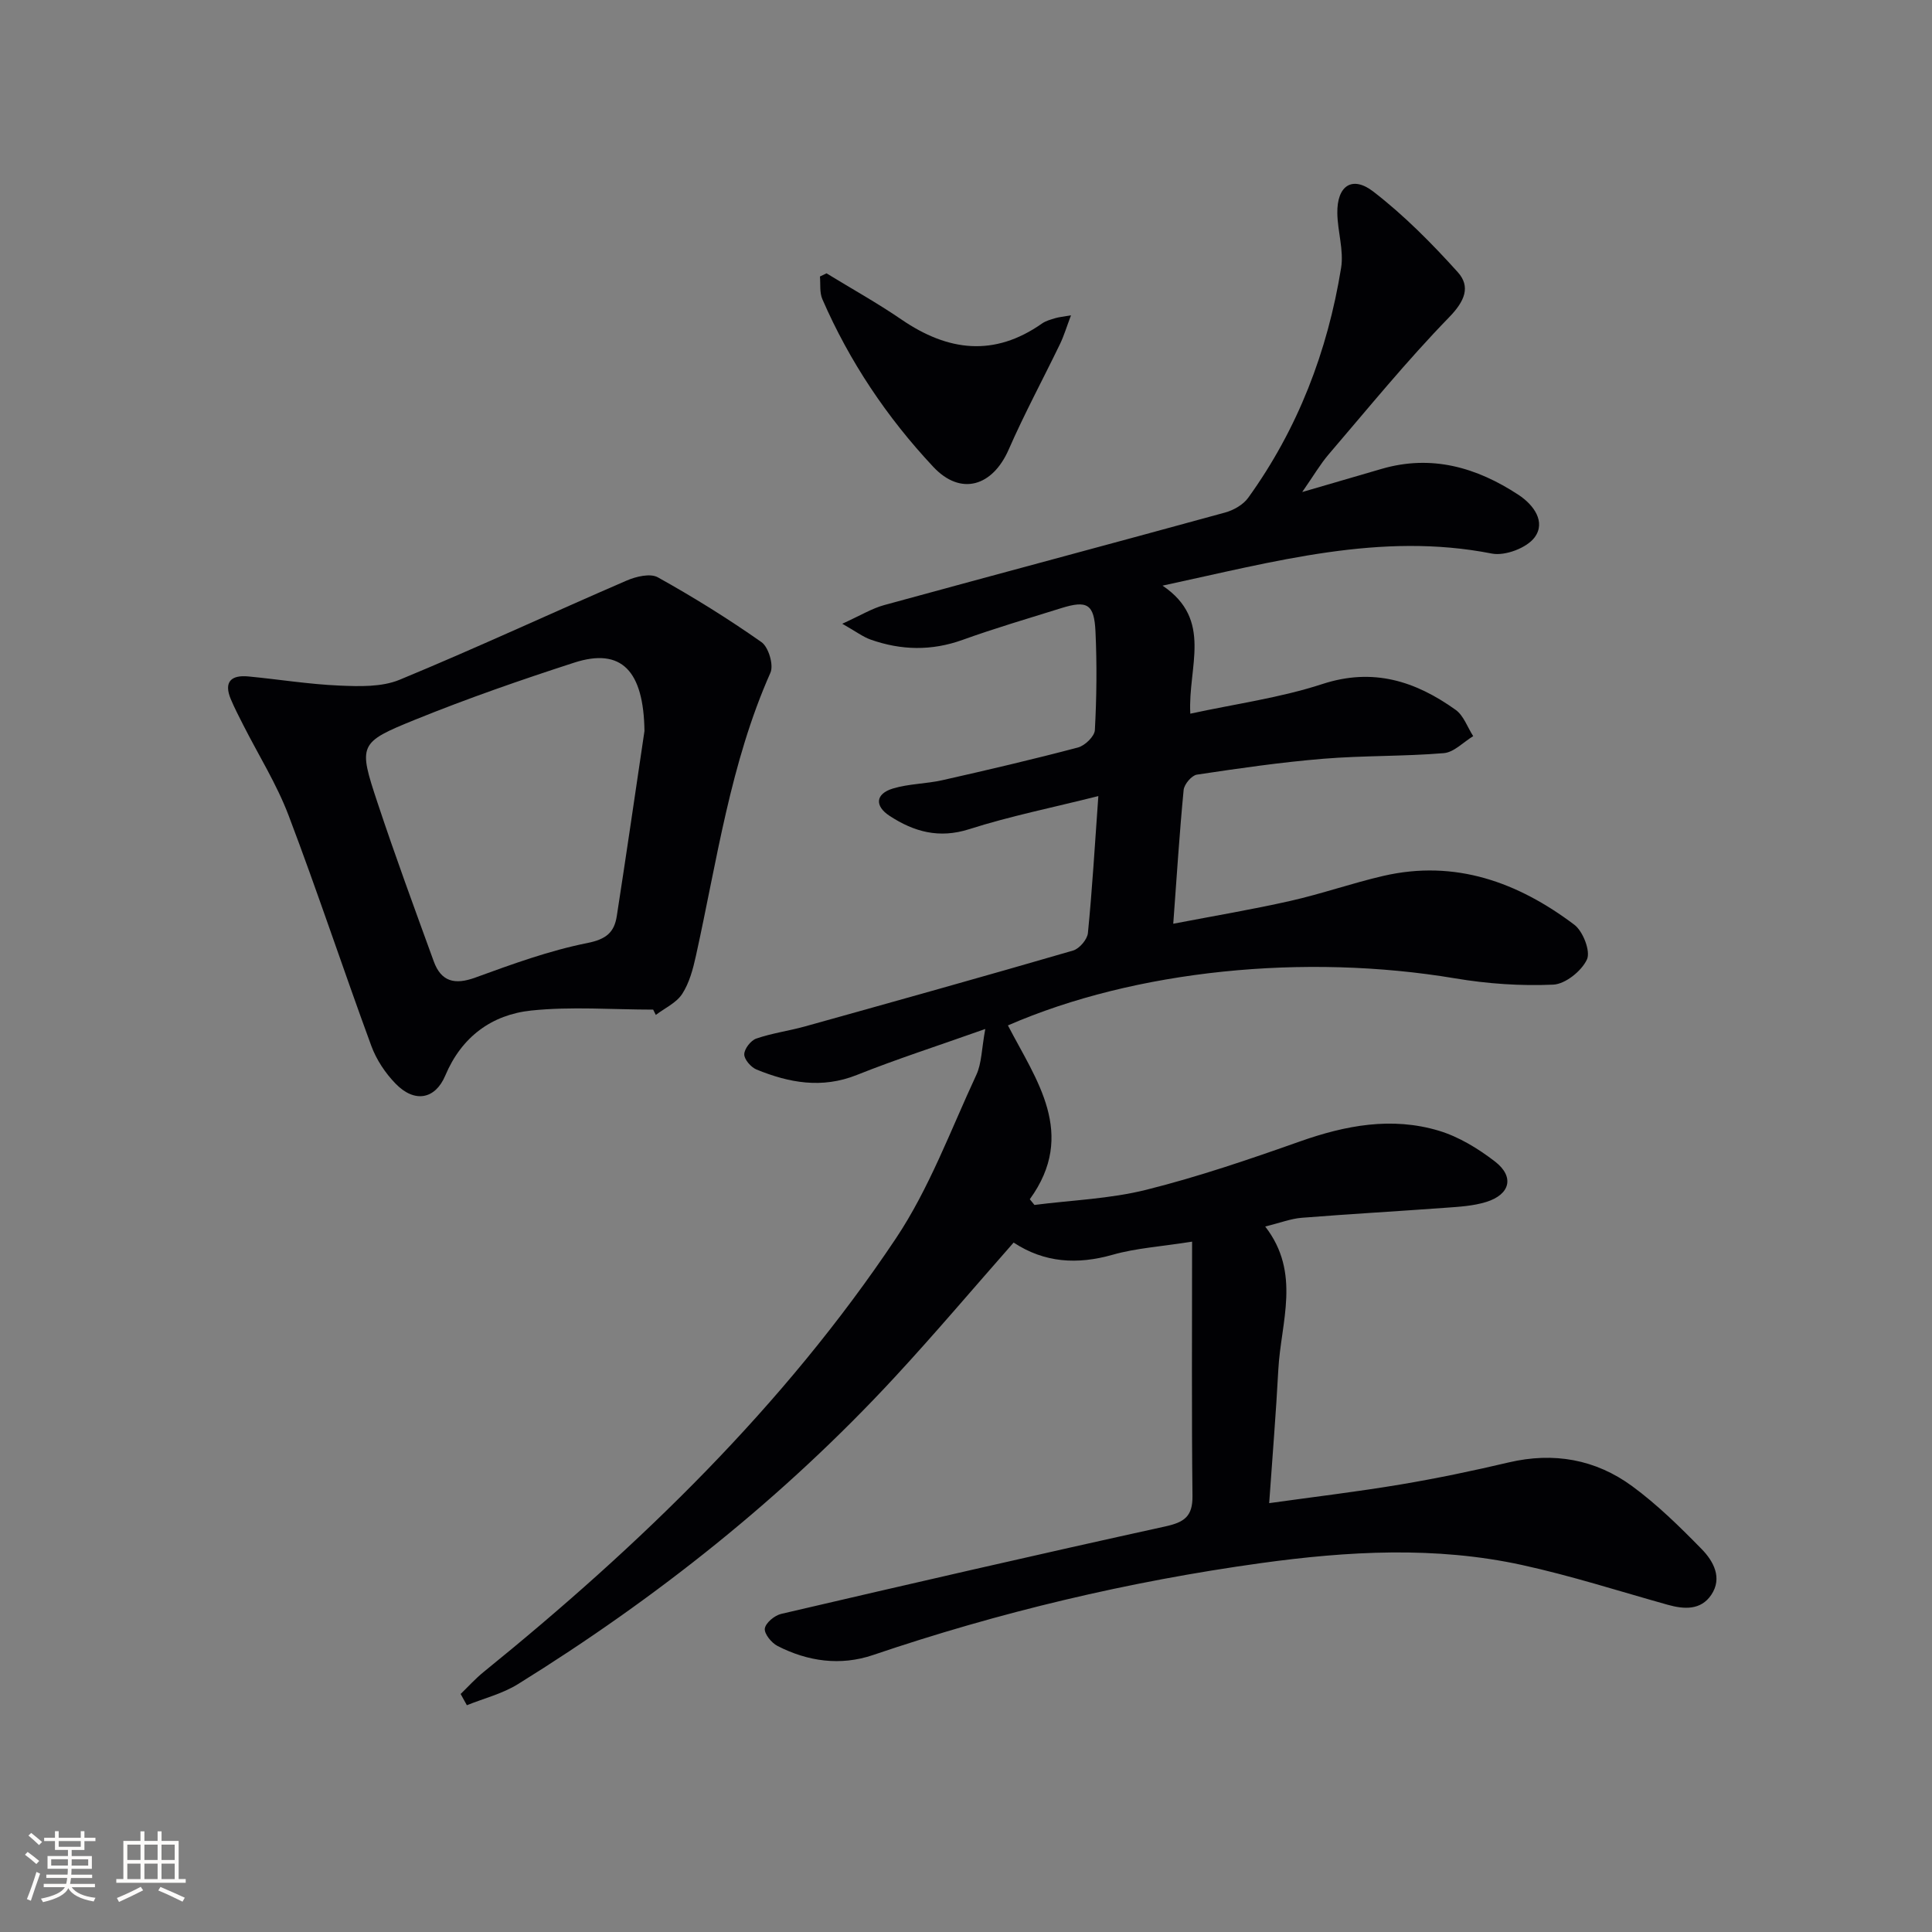
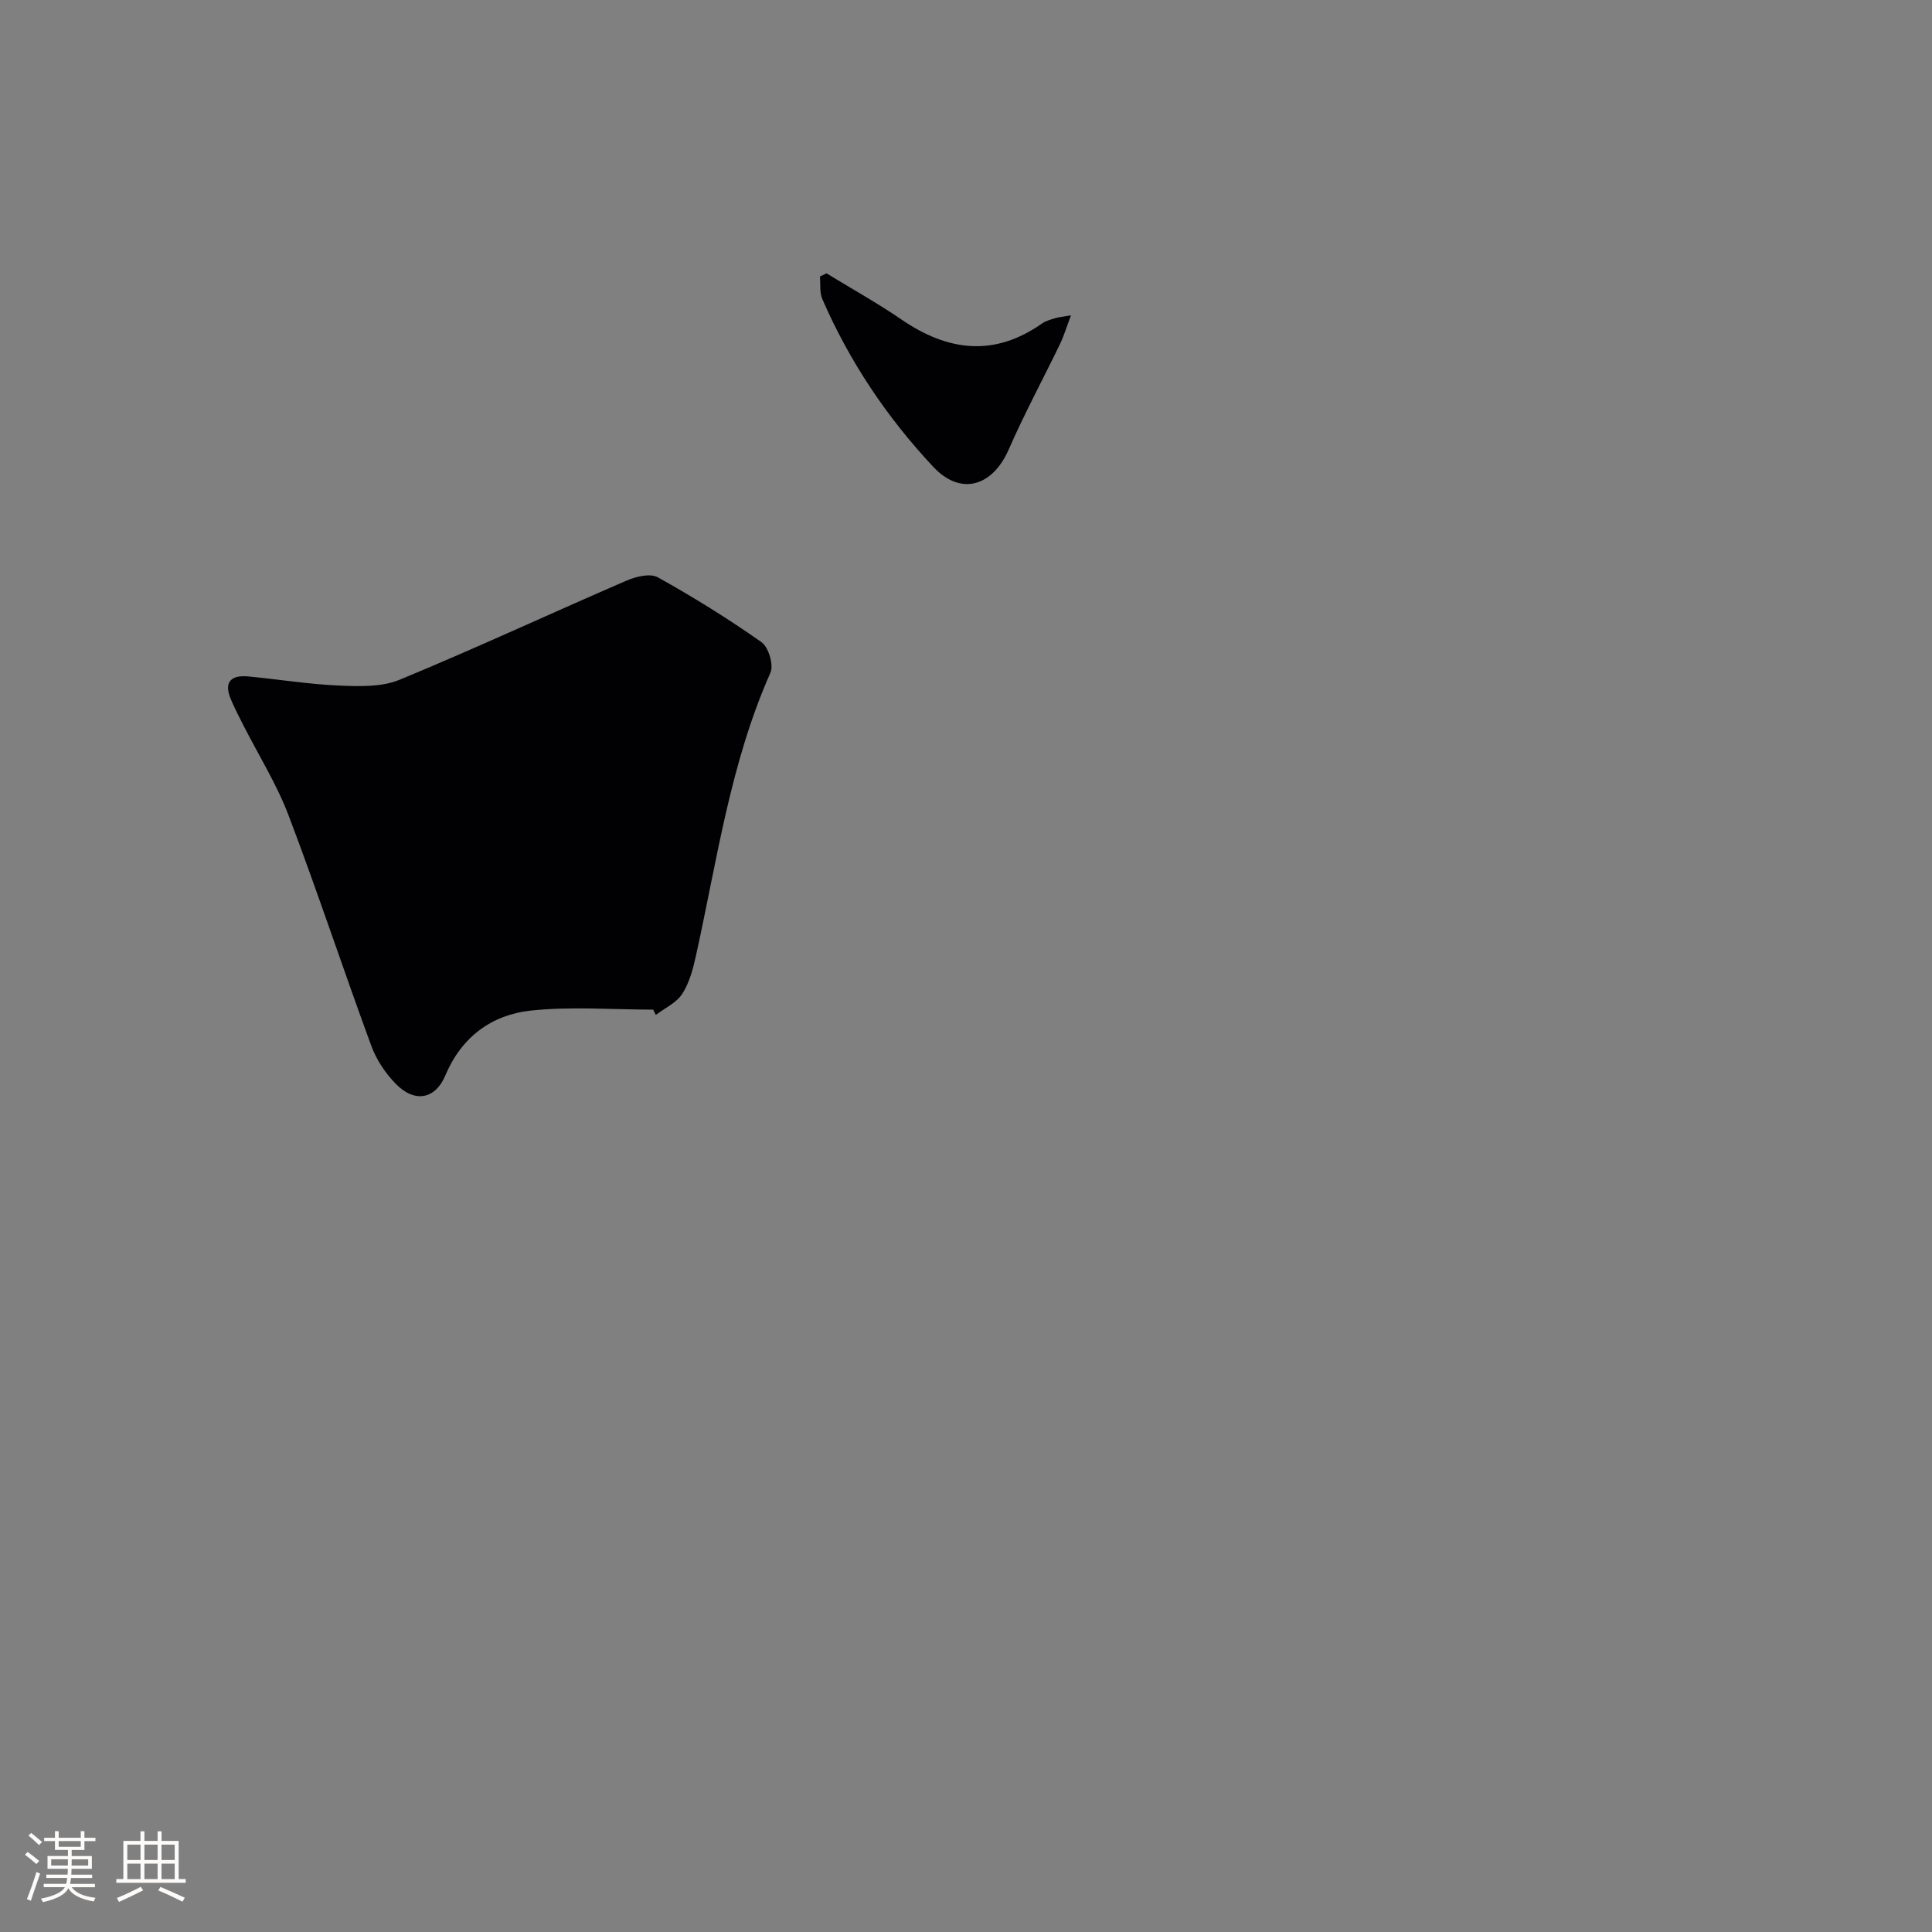
<svg xmlns="http://www.w3.org/2000/svg" enable-background="new 0 0 400 400" viewBox="0 0 400 400">
  <rect x="0" y="0" width="400" height="400" fill="#808080" stroke="none" />
  <g fill="#010104">
-     <path d="m95.37 350.72c1.57-1.52 3.05-3.17 4.74-4.54 32.36-26.22 62.14-55 85.37-89.77 6.93-10.38 11.35-22.45 16.66-33.87 1.11-2.39 1.08-5.31 1.85-9.5-9.85 3.5-18.33 6.22-26.59 9.52-7.24 2.89-14.03 1.63-20.78-1.13-1.14-.47-2.54-2.08-2.53-3.14.01-1.14 1.35-2.87 2.48-3.26 3.26-1.13 6.75-1.59 10.09-2.52 18.53-5.17 37.05-10.34 55.51-15.71 1.3-.38 2.94-2.29 3.07-3.62.9-9.07 1.43-18.18 2.16-28.36-9.6 2.41-18.31 4.16-26.73 6.85-6.25 2-11.44.54-16.47-2.74-3.17-2.06-2.94-4.58.65-5.67 3.29-1 6.88-.97 10.26-1.73 9.39-2.12 18.77-4.31 28.07-6.77 1.44-.38 3.43-2.3 3.5-3.6.37-6.78.44-13.59.13-20.37-.26-5.76-1.73-6.56-7.13-4.87-6.81 2.13-13.68 4.14-20.39 6.56-6.42 2.31-12.71 2.17-19.01-.05-1.6-.56-3.01-1.65-5.9-3.29 3.77-1.71 6.12-3.16 8.67-3.86 23.51-6.44 47.07-12.71 70.57-19.16 1.77-.48 3.76-1.61 4.8-3.05 10.29-14.28 16.44-30.32 19.24-47.6.59-3.64-.73-7.55-.78-11.34-.09-5.63 3.04-7.85 7.43-4.48 6.36 4.9 12.11 10.71 17.5 16.69 2.71 3.01 1.46 6.01-1.78 9.34-8.78 9.03-16.75 18.83-24.96 28.41-1.71 2-3.05 4.31-5.46 7.78 6.31-1.84 11.37-3.31 16.43-4.79 10.36-3.02 19.68-.32 28.36 5.38 3.16 2.08 5.68 5.6 3.34 8.78-1.61 2.2-6.13 3.91-8.87 3.37-23.04-4.53-44.88 1.64-68.18 6.64 10.54 7.1 5.21 16.82 5.75 26.51 9.4-2.04 18.62-3.29 27.32-6.13 10.54-3.45 19.3-.61 27.62 5.34 1.66 1.19 2.44 3.6 3.63 5.44-2.03 1.23-3.98 3.35-6.09 3.52-8.28.69-16.63.48-24.91 1.16-8.77.72-17.49 1.98-26.2 3.29-1.09.16-2.63 1.99-2.75 3.17-.86 8.9-1.42 17.83-2.15 27.7 8.55-1.64 16.48-2.97 24.3-4.74 6.46-1.46 12.76-3.68 19.22-5.17 14.85-3.42 27.84 1.31 39.52 10.12 1.8 1.36 3.4 5.5 2.61 7.19-1.11 2.39-4.48 5.1-6.99 5.21-6.74.3-13.62-.18-20.29-1.3-31.11-5.22-66.2-1.75-92.6 9.74 5.85 11.3 14.35 22.44 4.53 35.99.32.39.64.78.96 1.18 7.73-.99 15.65-1.26 23.16-3.14 10.75-2.69 21.3-6.29 31.76-9.99 9.49-3.36 19.05-5.16 28.79-2.24 4.16 1.25 8.16 3.7 11.64 6.38 4.08 3.15 3.16 6.84-1.84 8.38-2.65.82-5.54.99-8.34 1.19-9.94.73-19.9 1.29-29.83 2.08-2.25.18-4.45 1.04-7.56 1.81 7.48 9.66 3.23 19.79 2.71 29.66-.47 8.93-1.21 17.84-1.89 27.61 9.59-1.34 18.42-2.39 27.17-3.86 7.51-1.26 14.99-2.82 22.41-4.57 9.33-2.19 17.99-.65 25.58 4.92 5.19 3.81 9.87 8.41 14.39 13.03 2.43 2.49 4.35 5.97 1.97 9.48-2.15 3.19-5.6 3-9.01 2.04-10.05-2.81-20.01-6.02-30.19-8.24-17.93-3.91-36.03-2.87-54.06-.38-27.36 3.79-54.12 10.15-80.29 19.03-6.73 2.28-13.49 1.34-19.78-1.89-1.24-.64-2.77-2.53-2.61-3.61.18-1.18 2.02-2.7 3.38-3.02 26.48-6.17 52.98-12.28 79.54-18.11 3.9-.86 5.67-2.05 5.62-6.3-.19-17.26-.08-34.53-.08-52.66-6.5 1.03-11.64 1.34-16.47 2.72-7.31 2.07-14.09 1.67-20.48-2.53-8.37 9.5-16.31 18.9-24.65 27.91-22.99 24.84-49.27 45.7-77.99 63.52-3.19 1.98-7.02 2.93-10.56 4.36-.43-.77-.86-1.55-1.29-2.33z" />
-     <path d="m135.23 209.03c-8.42 0-16.92-.68-25.25.19-8.16.86-14.41 5.44-17.78 13.44-2.09 4.97-6.36 5.74-10.28 1.72-2.14-2.19-4-4.99-5.05-7.86-5.83-15.86-11.13-31.92-17.13-47.72-2.46-6.47-6.21-12.45-9.36-18.66-.9-1.77-1.82-3.54-2.59-5.37-1.52-3.61.08-5.06 3.63-4.72 6.28.6 12.53 1.62 18.81 1.89 4.18.18 8.8.33 12.52-1.21 15.8-6.53 31.3-13.75 46.99-20.53 1.94-.84 4.89-1.55 6.46-.67 7.37 4.1 14.56 8.57 21.46 13.42 1.46 1.03 2.56 4.73 1.85 6.33-8.32 18.74-11.06 38.89-15.43 58.63-.6 2.72-1.36 5.59-2.84 7.87-1.2 1.85-3.59 2.93-5.46 4.35-.17-.37-.36-.73-.55-1.1zm-1.8-57.68c-.17-12.45-4.74-17.33-14.54-14.16-11.05 3.58-22.05 7.4-32.81 11.76-11.88 4.81-11.92 5.18-7.9 17.3 3.65 11 7.66 21.88 11.62 32.78 1.53 4.22 4.35 4.92 8.6 3.37 7.61-2.77 15.32-5.59 23.22-7.16 3.9-.78 5.56-2.21 6.08-5.58 1.98-12.76 3.83-25.54 5.73-38.31z" />
+     <path d="m135.23 209.03c-8.42 0-16.92-.68-25.25.19-8.16.86-14.41 5.44-17.78 13.44-2.09 4.97-6.36 5.74-10.28 1.72-2.14-2.19-4-4.99-5.05-7.86-5.83-15.86-11.13-31.92-17.13-47.72-2.46-6.47-6.21-12.45-9.36-18.66-.9-1.77-1.82-3.54-2.59-5.37-1.52-3.61.08-5.06 3.63-4.72 6.28.6 12.53 1.62 18.81 1.89 4.18.18 8.8.33 12.52-1.21 15.8-6.53 31.3-13.75 46.99-20.53 1.94-.84 4.89-1.55 6.46-.67 7.37 4.1 14.56 8.57 21.46 13.42 1.46 1.03 2.56 4.73 1.85 6.33-8.32 18.74-11.06 38.89-15.43 58.63-.6 2.72-1.36 5.59-2.84 7.87-1.2 1.85-3.59 2.93-5.46 4.35-.17-.37-.36-.73-.55-1.1zm-1.8-57.68z" />
    <path d="m171.12 56.59c5.19 3.18 10.52 6.14 15.53 9.57 9.61 6.58 19.18 7.78 29.1.81.79-.55 1.8-.81 2.74-1.1.73-.22 1.51-.28 3.25-.59-.94 2.48-1.47 4.28-2.28 5.95-3.52 7.29-7.38 14.43-10.62 21.84-3.34 7.63-9.92 9.67-15.62 3.58-9.58-10.22-17.35-21.8-22.96-34.71-.6-1.38-.36-3.12-.5-4.69.45-.22.9-.44 1.36-.66z" />
  </g>
  <path d="m5.17 384 .55-.58c.85.61 1.65 1.24 2.4 1.87l-.59.64c-.83-.73-1.62-1.38-2.36-1.93m1.22 9.53-.82-.34c.71-1.76 1.37-3.64 1.98-5.63.24.13.5.25.76.36-.6 1.67-1.24 3.54-1.92 5.61m-.5-13.5.57-.54c.56.44 1.31 1.06 2.26 1.87l-.64.64c-.68-.66-1.41-1.32-2.19-1.97m3.25.46h2.24v-1.36h.77v1.36h4.57v-1.36h.76v1.36h2.28v.69h-2.28v1.84h-2.64v1.26h4.18v2.64h-4.21c0 .45-.02.86-.05 1.21h4.32v.69h-4.38c-.04.34-.1.75-.19 1.22h5.15v.69h-4.82c.87 1.19 2.51 1.92 4.93 2.19-.17.31-.3.57-.37.76-2.77-.49-4.52-1.41-5.26-2.76-.56 1.26-2.3 2.23-5.24 2.9-.12-.25-.26-.48-.43-.72 2.73-.55 4.38-1.34 4.96-2.38h-4.38v-.69h4.65c.1-.38.17-.79.21-1.22h-4.32v-.69h4.4c.03-.34.05-.75.05-1.21h-4.2v-2.64h4.23v-1.26h-2.69v-1.84h-2.24zm1.46 4.46v1.29h3.45c.01-.4.02-.57.01-.53v-.32-.45h-3.46zm1.55-2.59h4.57v-1.19h-4.57zm6.11 2.59h-3.42v.77c-.01.19-.01.37-.02.53h3.44z" fill="#fcfbfa" />
  <path d="m32.63 379.16h.82v1.98h3.54v7.89h1.46v.78h-14.37v-.78h1.46v-7.89h3.54v-1.98h.82v1.98h2.73zm-3.49 11.48.5.73c-1.61.82-3.28 1.63-5 2.41-.13-.27-.28-.55-.44-.82 1.75-.72 3.4-1.49 4.94-2.32m-2.78-5.55h2.73v-3.18h-2.73zm0 3.95h2.73v-3.2h-2.73zm3.54-3.95h2.73v-3.18h-2.73zm0 3.95h2.73v-3.2h-2.73zm7.89 4.68c-1.84-.92-3.51-1.7-5.02-2.32l.45-.73c1.89.8 3.57 1.55 5.04 2.23zm-1.62-11.81h-2.73v3.18h2.73zm-2.73 7.13h2.73v-3.2h-2.73z" fill="#fcfbfa" />
</svg>